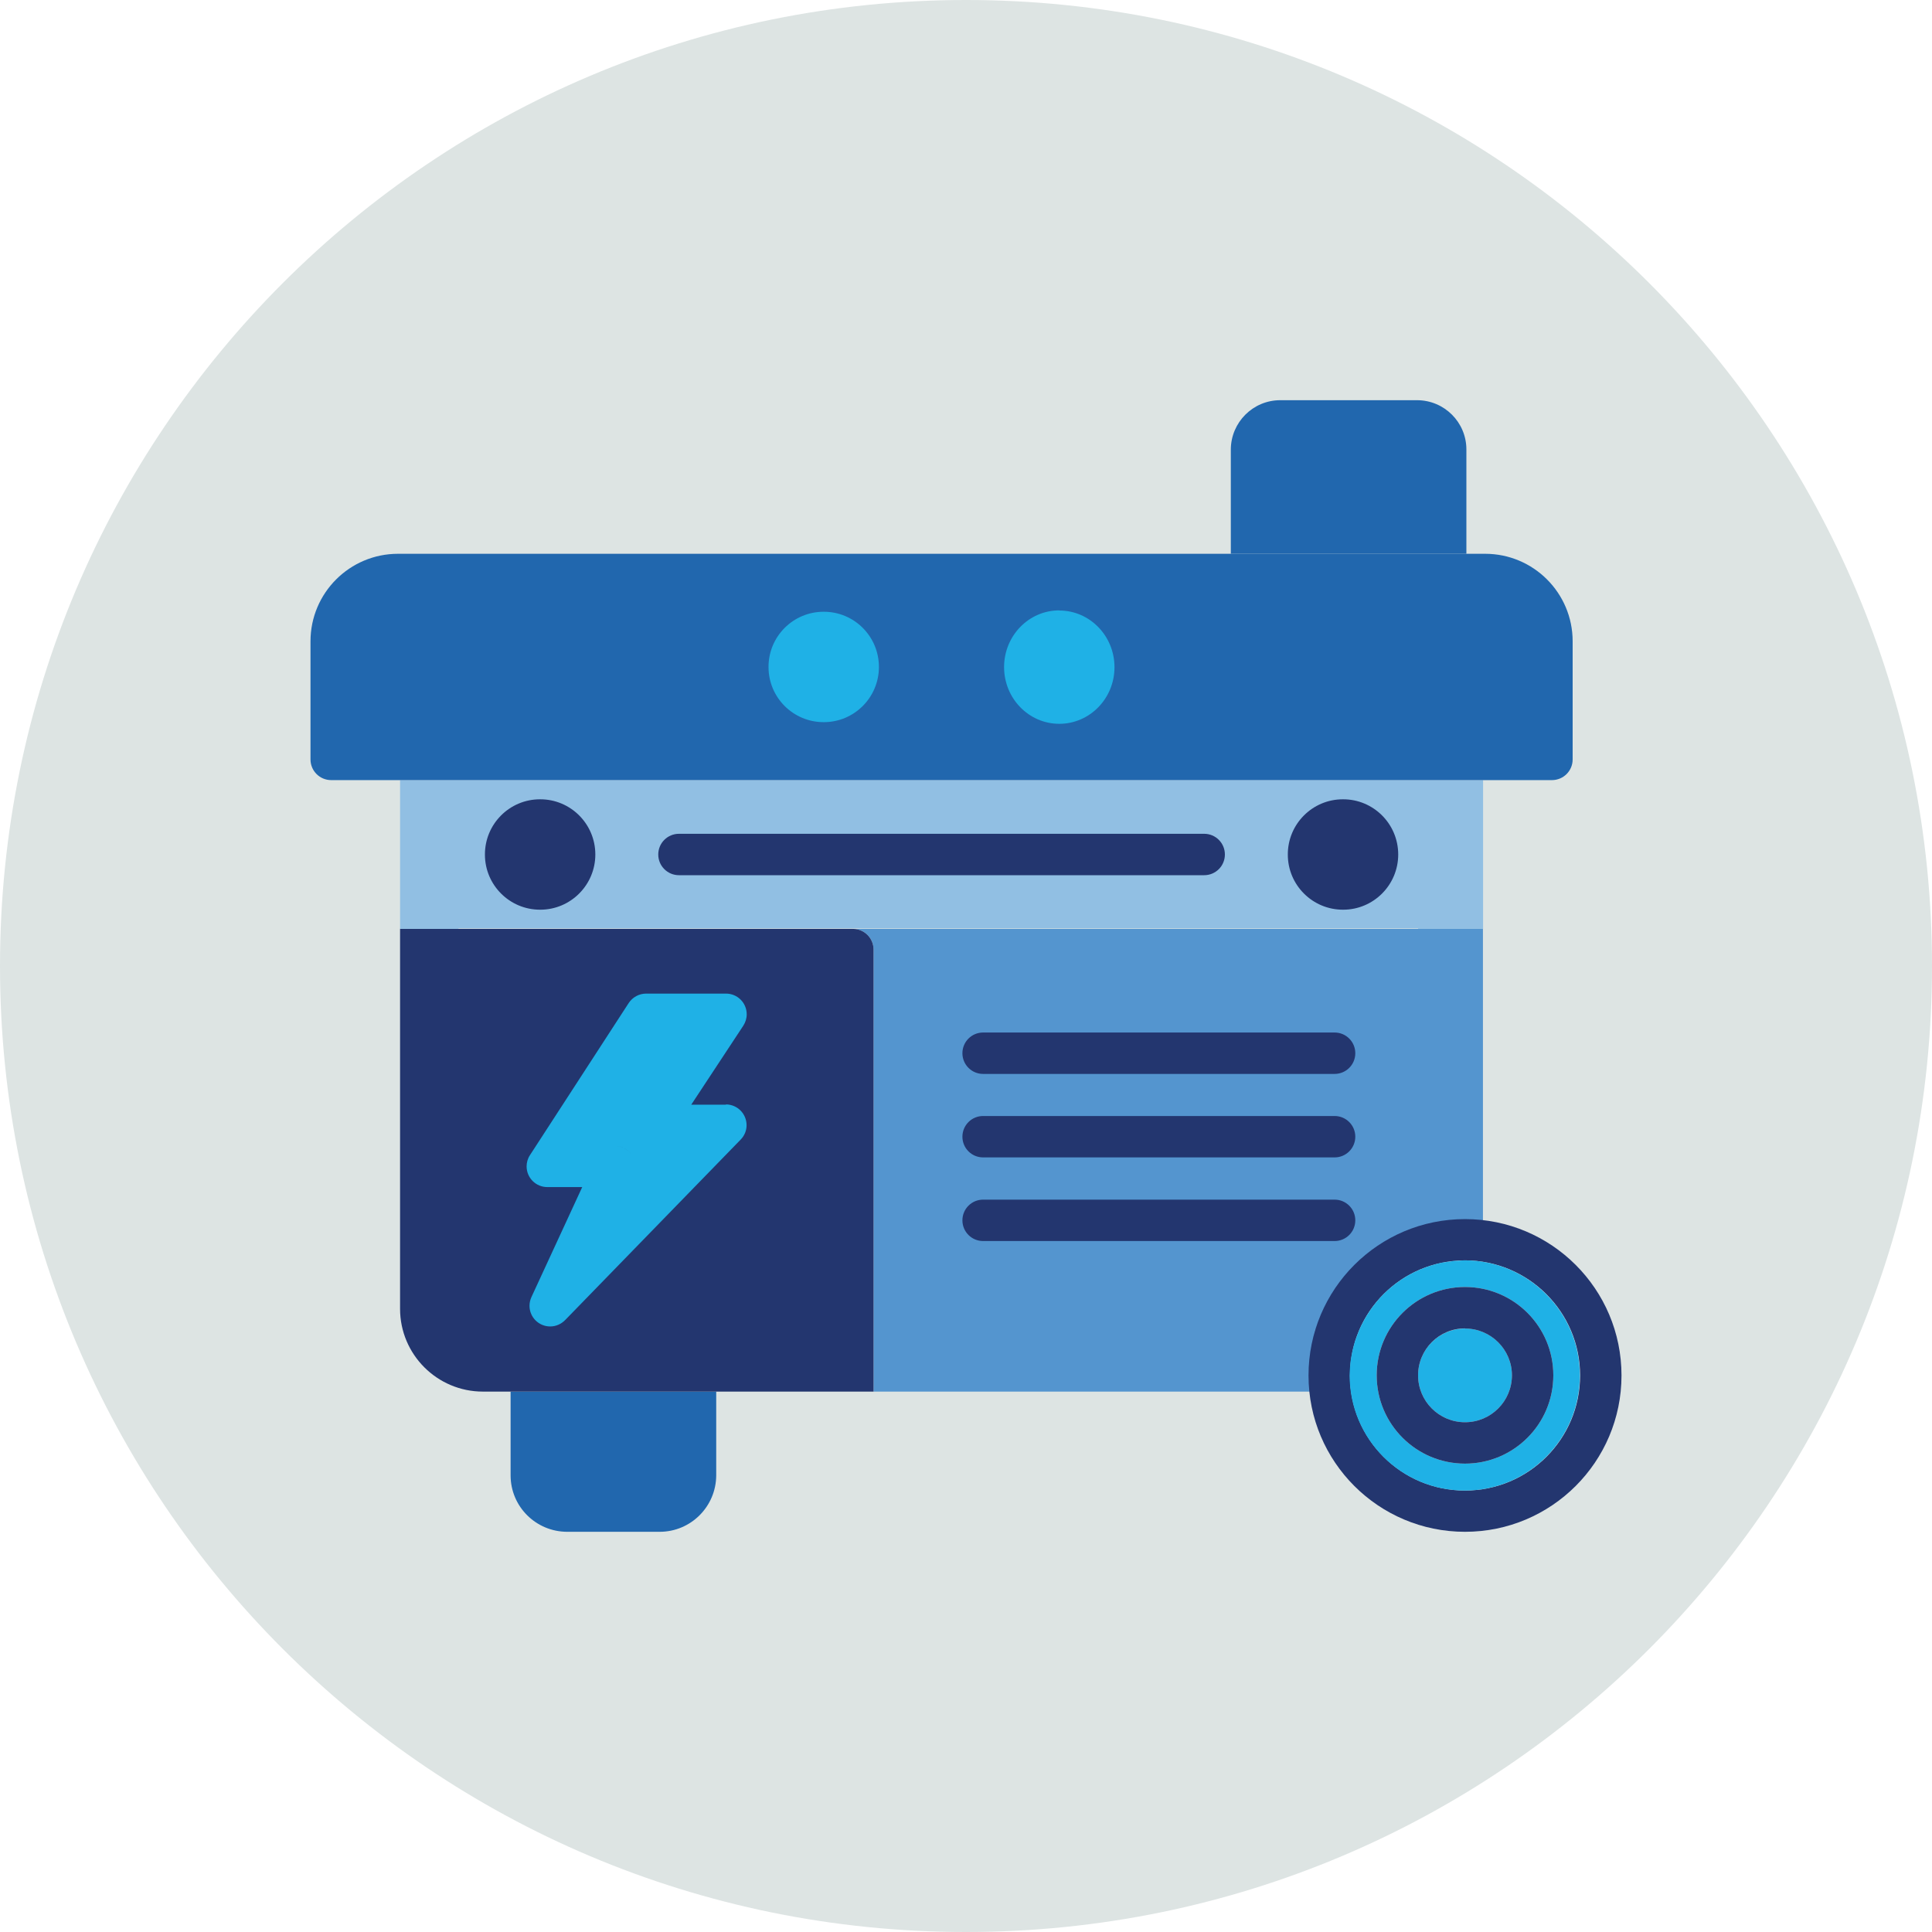
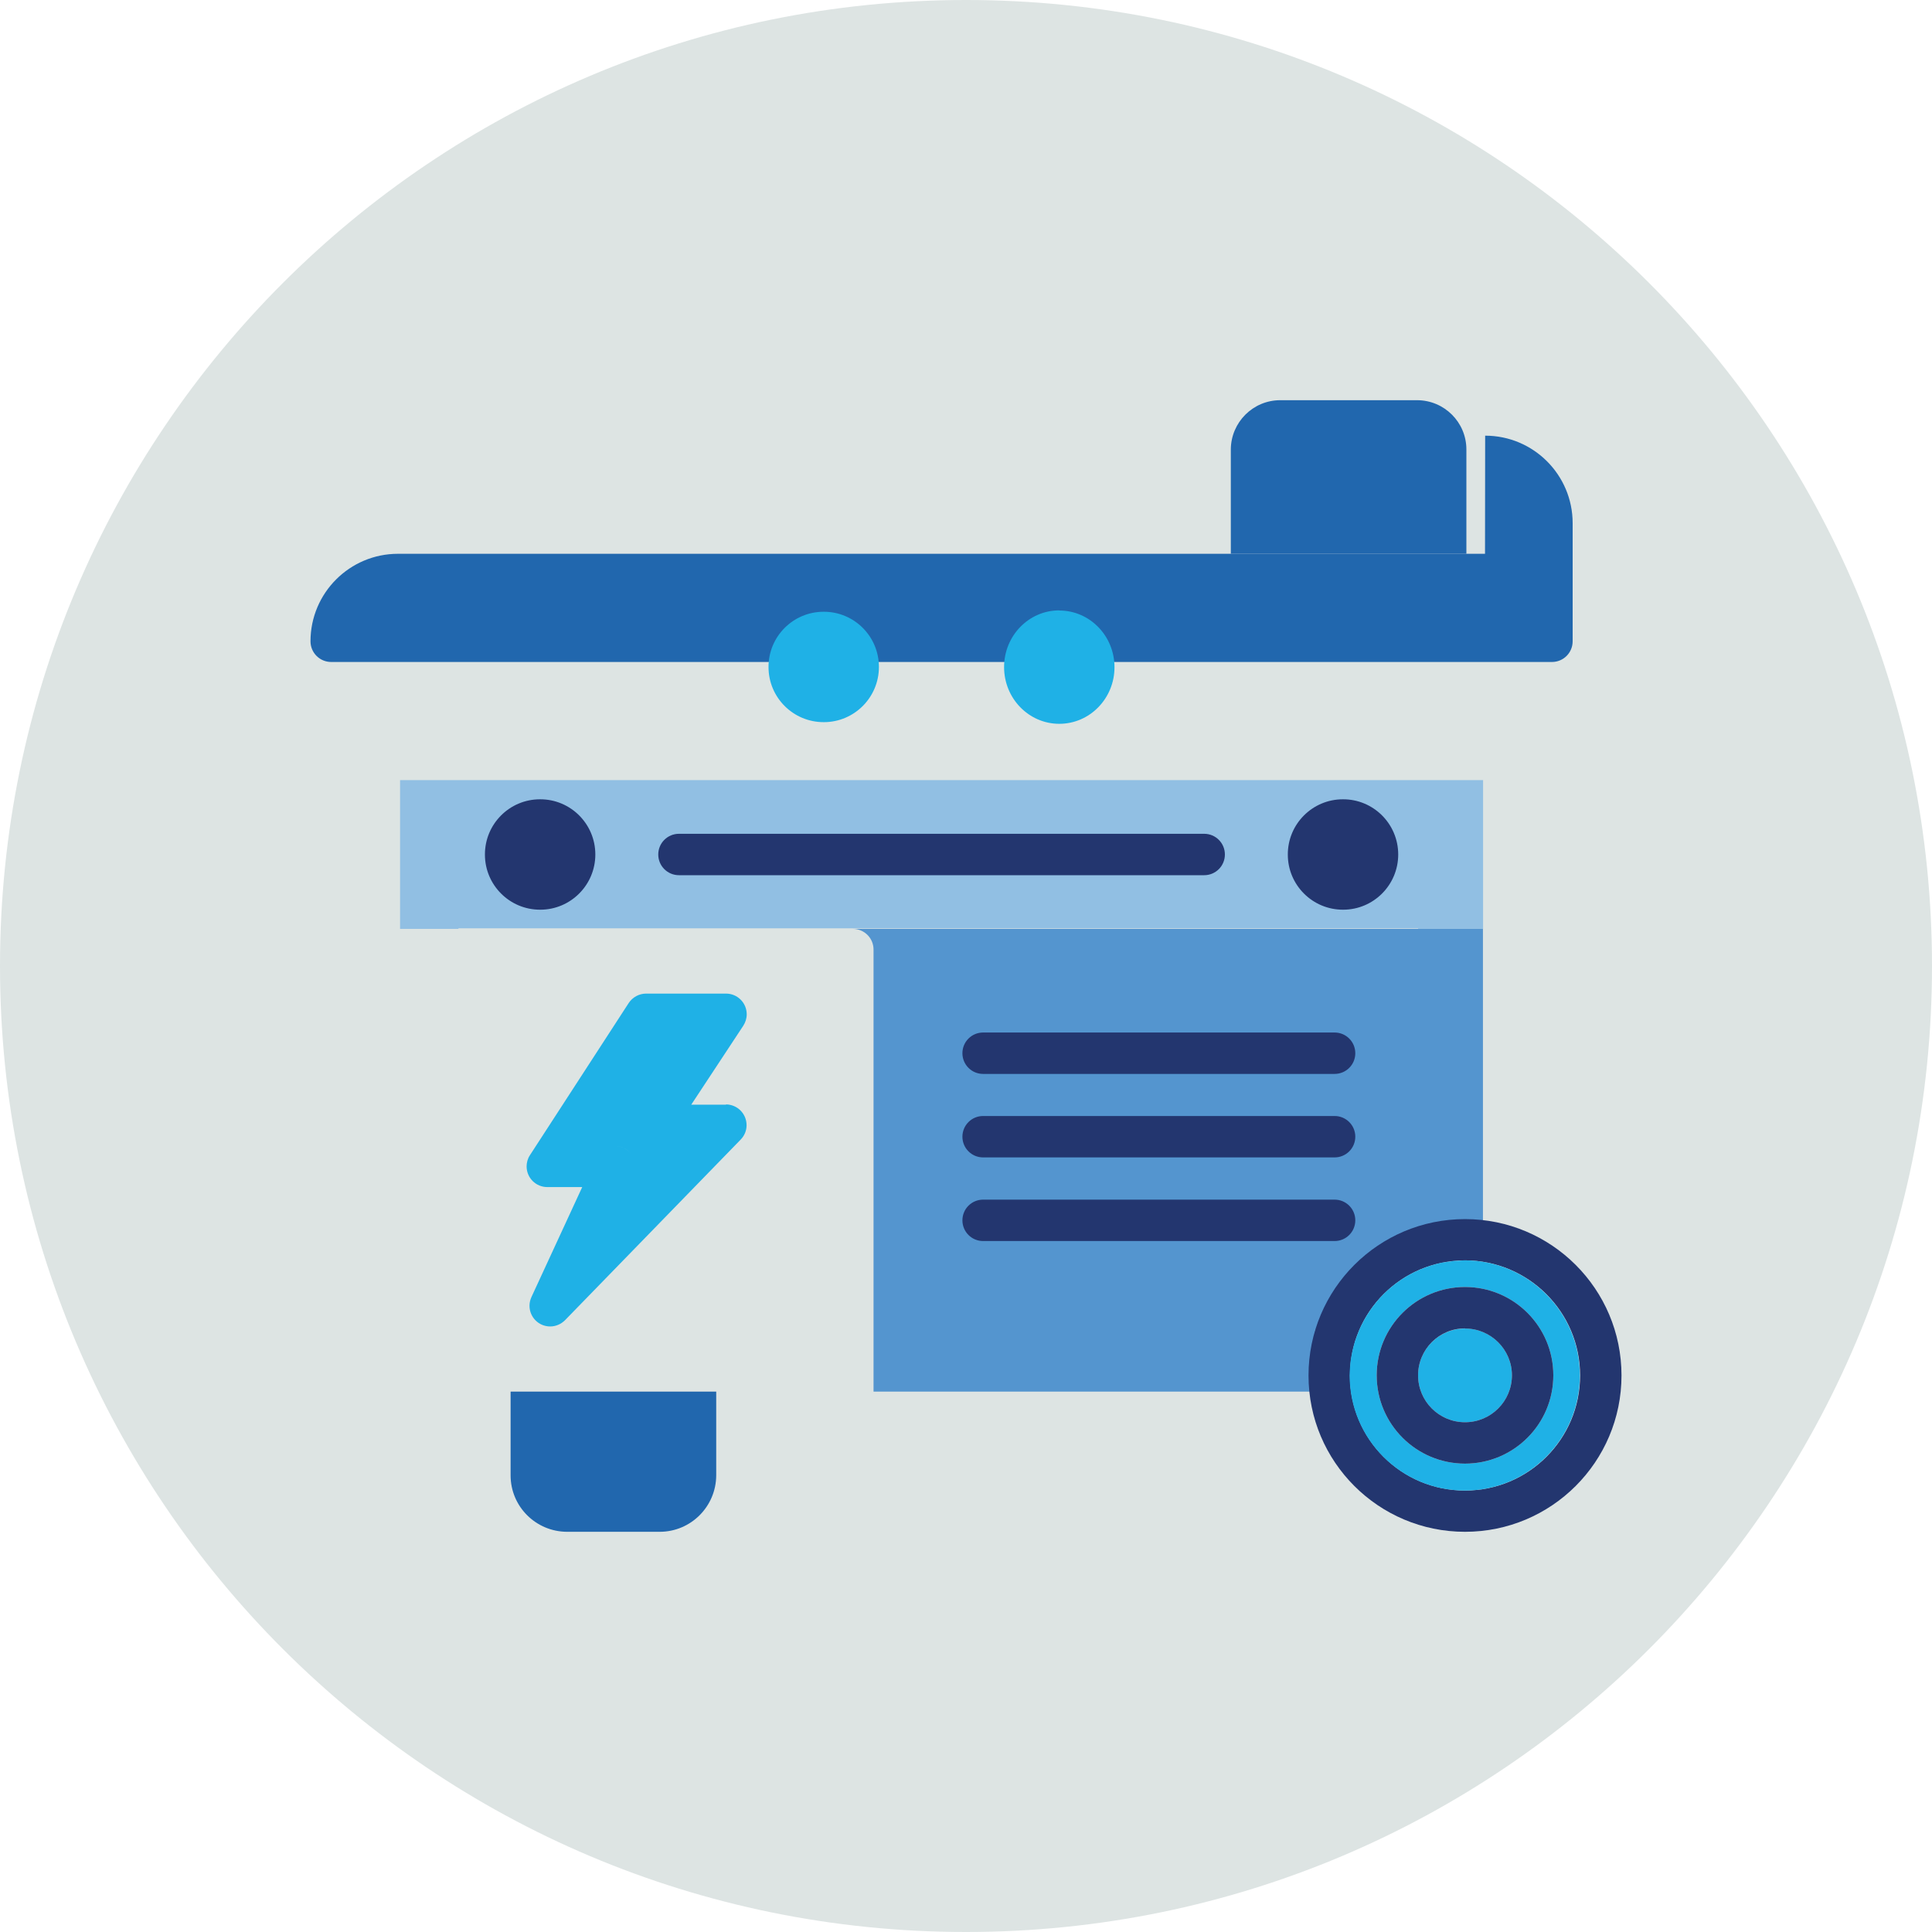
<svg xmlns="http://www.w3.org/2000/svg" version="1.1" viewBox="0 0 140 140">
  <defs>
    <style>
      .st0 {
        fill: #dde4e3;
        fill-rule: evenodd;
      }

      .st1 {
        fill: #2167ae;
      }

      .st2 {
        fill: #91bfe3;
      }

      .st3 {
        fill: #1fb1e6;
      }

      .st4 {
        fill: #23366f;
      }

      .st5 {
        fill: #5495cf;
      }
    </style>
  </defs>
  <g id="circulos">
    <g id="Circle">
      <g id="Mask">
        <g id="path-1">
          <path class="st0" d="M140,70c0,38.66-31.34,70-70,70S0,108.66,0,70,31.34,0,70,0s70,31.34,70,70" />
        </g>
      </g>
    </g>
  </g>
  <g id="pictograms">
    <g>
      <path class="st1" d="M48.9,100.84h-11.9v6.07c0,2.26,1.83,4.08,4.09,4.09h6.71c2.26,0,4.09-1.83,4.1-4.09v-6.07h-3Z" />
      <path class="st5" d="M105.97,67.31h-44.17c.83,0,1.5.67,1.5,1.5v32.03h33.02c.81,0,1.48-.65,1.5-1.46.15-4.43,3.74-7.97,8.17-8.05.82-.02,1.47-.68,1.47-1.5v-22.52h-1.5ZM95.28,96.48s0,0,0,0c.02-.08.04-.16.07-.23-.02.08-.04.16-.07.23Z" />
-       <path class="st4" d="M61.8,67.31H28.99v27.53c0,3.31,2.69,6,6,6h28.31v-32.03c0-.83-.67-1.5-1.5-1.5Z" />
      <polygon class="st2" points="28.99 56.53 28.99 67.31 33.22 67.31 33.22 67.27 61.8 67.27 102.76 67.27 102.76 67.31 107.47 67.31 107.47 56.53 28.99 56.53" />
-       <path class="st1" d="M107.61,40.13H28.84c-3.5,0-6.34,2.84-6.34,6.34v8.56c0,.83.67,1.5,1.5,1.5h88.46c.83,0,1.5-.67,1.5-1.5v-8.56c0-3.5-2.84-6.34-6.34-6.34Z" />
+       <path class="st1" d="M107.61,40.13H28.84c-3.5,0-6.34,2.84-6.34,6.34c0,.83.67,1.5,1.5,1.5h88.46c.83,0,1.5-.67,1.5-1.5v-8.56c0-3.5-2.84-6.34-6.34-6.34Z" />
      <path class="st1" d="M92.2,40.13h14.06v-7.56c0-1.97-1.6-3.57-3.58-3.57h-9.91c-1.97,0-3.57,1.6-3.58,3.57v7.56h3Z" />
      <path class="st4" d="M87.26,63.42h-38.06c-.83,0-1.5-.67-1.5-1.5s.67-1.5,1.5-1.5h38.06c.83,0,1.5.67,1.5,1.5s-.67,1.5-1.5,1.5h0Z" />
      <path class="st4" d="M106.16,91.33c-4.61,0-8.34,3.73-8.34,8.34s3.73,8.34,8.34,8.34,8.34-3.73,8.34-8.34c0-4.6-3.74-8.33-8.34-8.34h0ZM106.16,111c-6.26,0-11.34-5.07-11.34-11.33s5.08-11.33,11.34-11.33,11.34,5.07,11.34,11.33c0,6.26-5.08,11.33-11.34,11.33h0Z" />
      <path class="st3" d="M106.16,96.27h0c-1.88,0-3.4,1.51-3.4,3.39s1.52,3.4,3.4,3.4,3.4-1.52,3.4-3.4c0-1.87-1.53-3.39-3.4-3.39Z" />
      <path class="st3" d="M106.16,91.33c-.18,0-.35.02-.53.03-.13,0-.26.01-.39.03-.16.02-.33.05-.49.07-.11.02-.21.03-.32.05-.19.04-.38.09-.57.15-.07.02-.14.04-.21.06-.24.08-.48.16-.71.26-.01,0-.02,0-.03.01-1.25.53-2.34,1.35-3.19,2.38,0,0,0,.01-.01.02-.16.2-.32.4-.46.61-.02.03-.04.06-.05.09-.13.19-.25.38-.36.59-.03.05-.05.1-.08.15-.1.18-.19.37-.27.56-.03.07-.06.14-.08.21-.07.18-.14.35-.2.53-.03.09-.05.18-.08.27-.05.17-.09.34-.13.51-.02.1-.04.21-.06.31-.03.16-.06.33-.08.49-.01.12-.02.23-.03.35-.01.2-.03.4-.03.61,0,4.6,3.73,8.34,8.34,8.34s8.34-3.73,8.34-8.34c0-4.6-3.74-8.33-8.34-8.34ZM106.16,106.06c-3.53,0-6.4-2.86-6.4-6.4s2.87-6.4,6.4-6.4,6.4,2.86,6.4,6.4-2.87,6.4-6.4,6.4Z" />
      <path class="st4" d="M106.16,96.26c-1.88,0-3.4,1.52-3.4,3.4s1.52,3.4,3.4,3.4,3.4-1.52,3.4-3.4h0c0-1.87-1.53-3.39-3.4-3.39h0ZM106.16,106.06c-3.53,0-6.4-2.86-6.4-6.4s2.87-6.4,6.4-6.4,6.4,2.86,6.4,6.4-2.87,6.4-6.4,6.4h0Z" />
      <path class="st4" d="M96.71,77.82h-25.47c-.83,0-1.5-.67-1.5-1.5s.67-1.5,1.5-1.5h25.47c.83,0,1.5.67,1.5,1.5s-.67,1.5-1.5,1.5h0Z" />
      <path class="st4" d="M96.71,83.87h-25.47c-.83,0-1.5-.67-1.5-1.5s.67-1.5,1.5-1.5h25.47c.83,0,1.5.67,1.5,1.5s-.67,1.5-1.5,1.5h0Z" />
      <path class="st4" d="M96.71,89.93h-25.47c-.83,0-1.5-.67-1.5-1.5s.67-1.5,1.5-1.5h25.47c.83,0,1.5.67,1.5,1.5s-.67,1.5-1.5,1.5h0Z" />
      <path class="st3" d="M59.68,44.33c-2.21,0-4,1.8-3.99,4.01,0,2.21,1.8,4,4.01,3.99,2.2,0,3.99-1.79,3.99-4h0c0-2.22-1.8-4.01-4.01-4Z" />
      <path class="st3" d="M76.76,44.23c-2.21,0-4,1.84-4,4.11s1.79,4.11,4,4.11c2.21,0,4-1.84,4-4.1h0c0-2.27-1.79-4.11-4-4.11Z" />
      <path class="st4" d="M39.13,57.92c-2.21,0-4,1.8-3.99,4.01,0,2.21,1.8,4,4.01,3.99,2.2,0,3.99-1.79,3.99-4h0c0-2.22-1.8-4.01-4.01-4Z" />
      <path class="st4" d="M97.31,57.92c-2.21,0-4,1.8-3.99,4.01,0,2.21,1.8,4,4.01,3.99,2.2,0,3.99-1.79,3.99-4h0c0-2.22-1.8-4.01-4.01-4Z" />
      <path class="st3" d="M52.61,80.05h-2.52l3.77-5.72c.16-.25.25-.53.25-.83,0-.83-.67-1.5-1.5-1.5h-5.79c-.51,0-.98.26-1.26.68l-7.16,11.03c-.16.24-.24.53-.24.81,0,.83.67,1.5,1.5,1.5h2.53l-3.68,7.97c-.09.2-.14.41-.14.63,0,.83.67,1.5,1.5,1.5.41,0,.79-.17,1.08-.46l12.73-13.09c.27-.28.42-.65.42-1.03,0-.83-.66-1.5-1.49-1.51ZM44.55,83.04c.52,0,.97.26,1.24.66-.27-.4-.73-.66-1.24-.66h0Z" />
    </g>
  </g>
</svg>